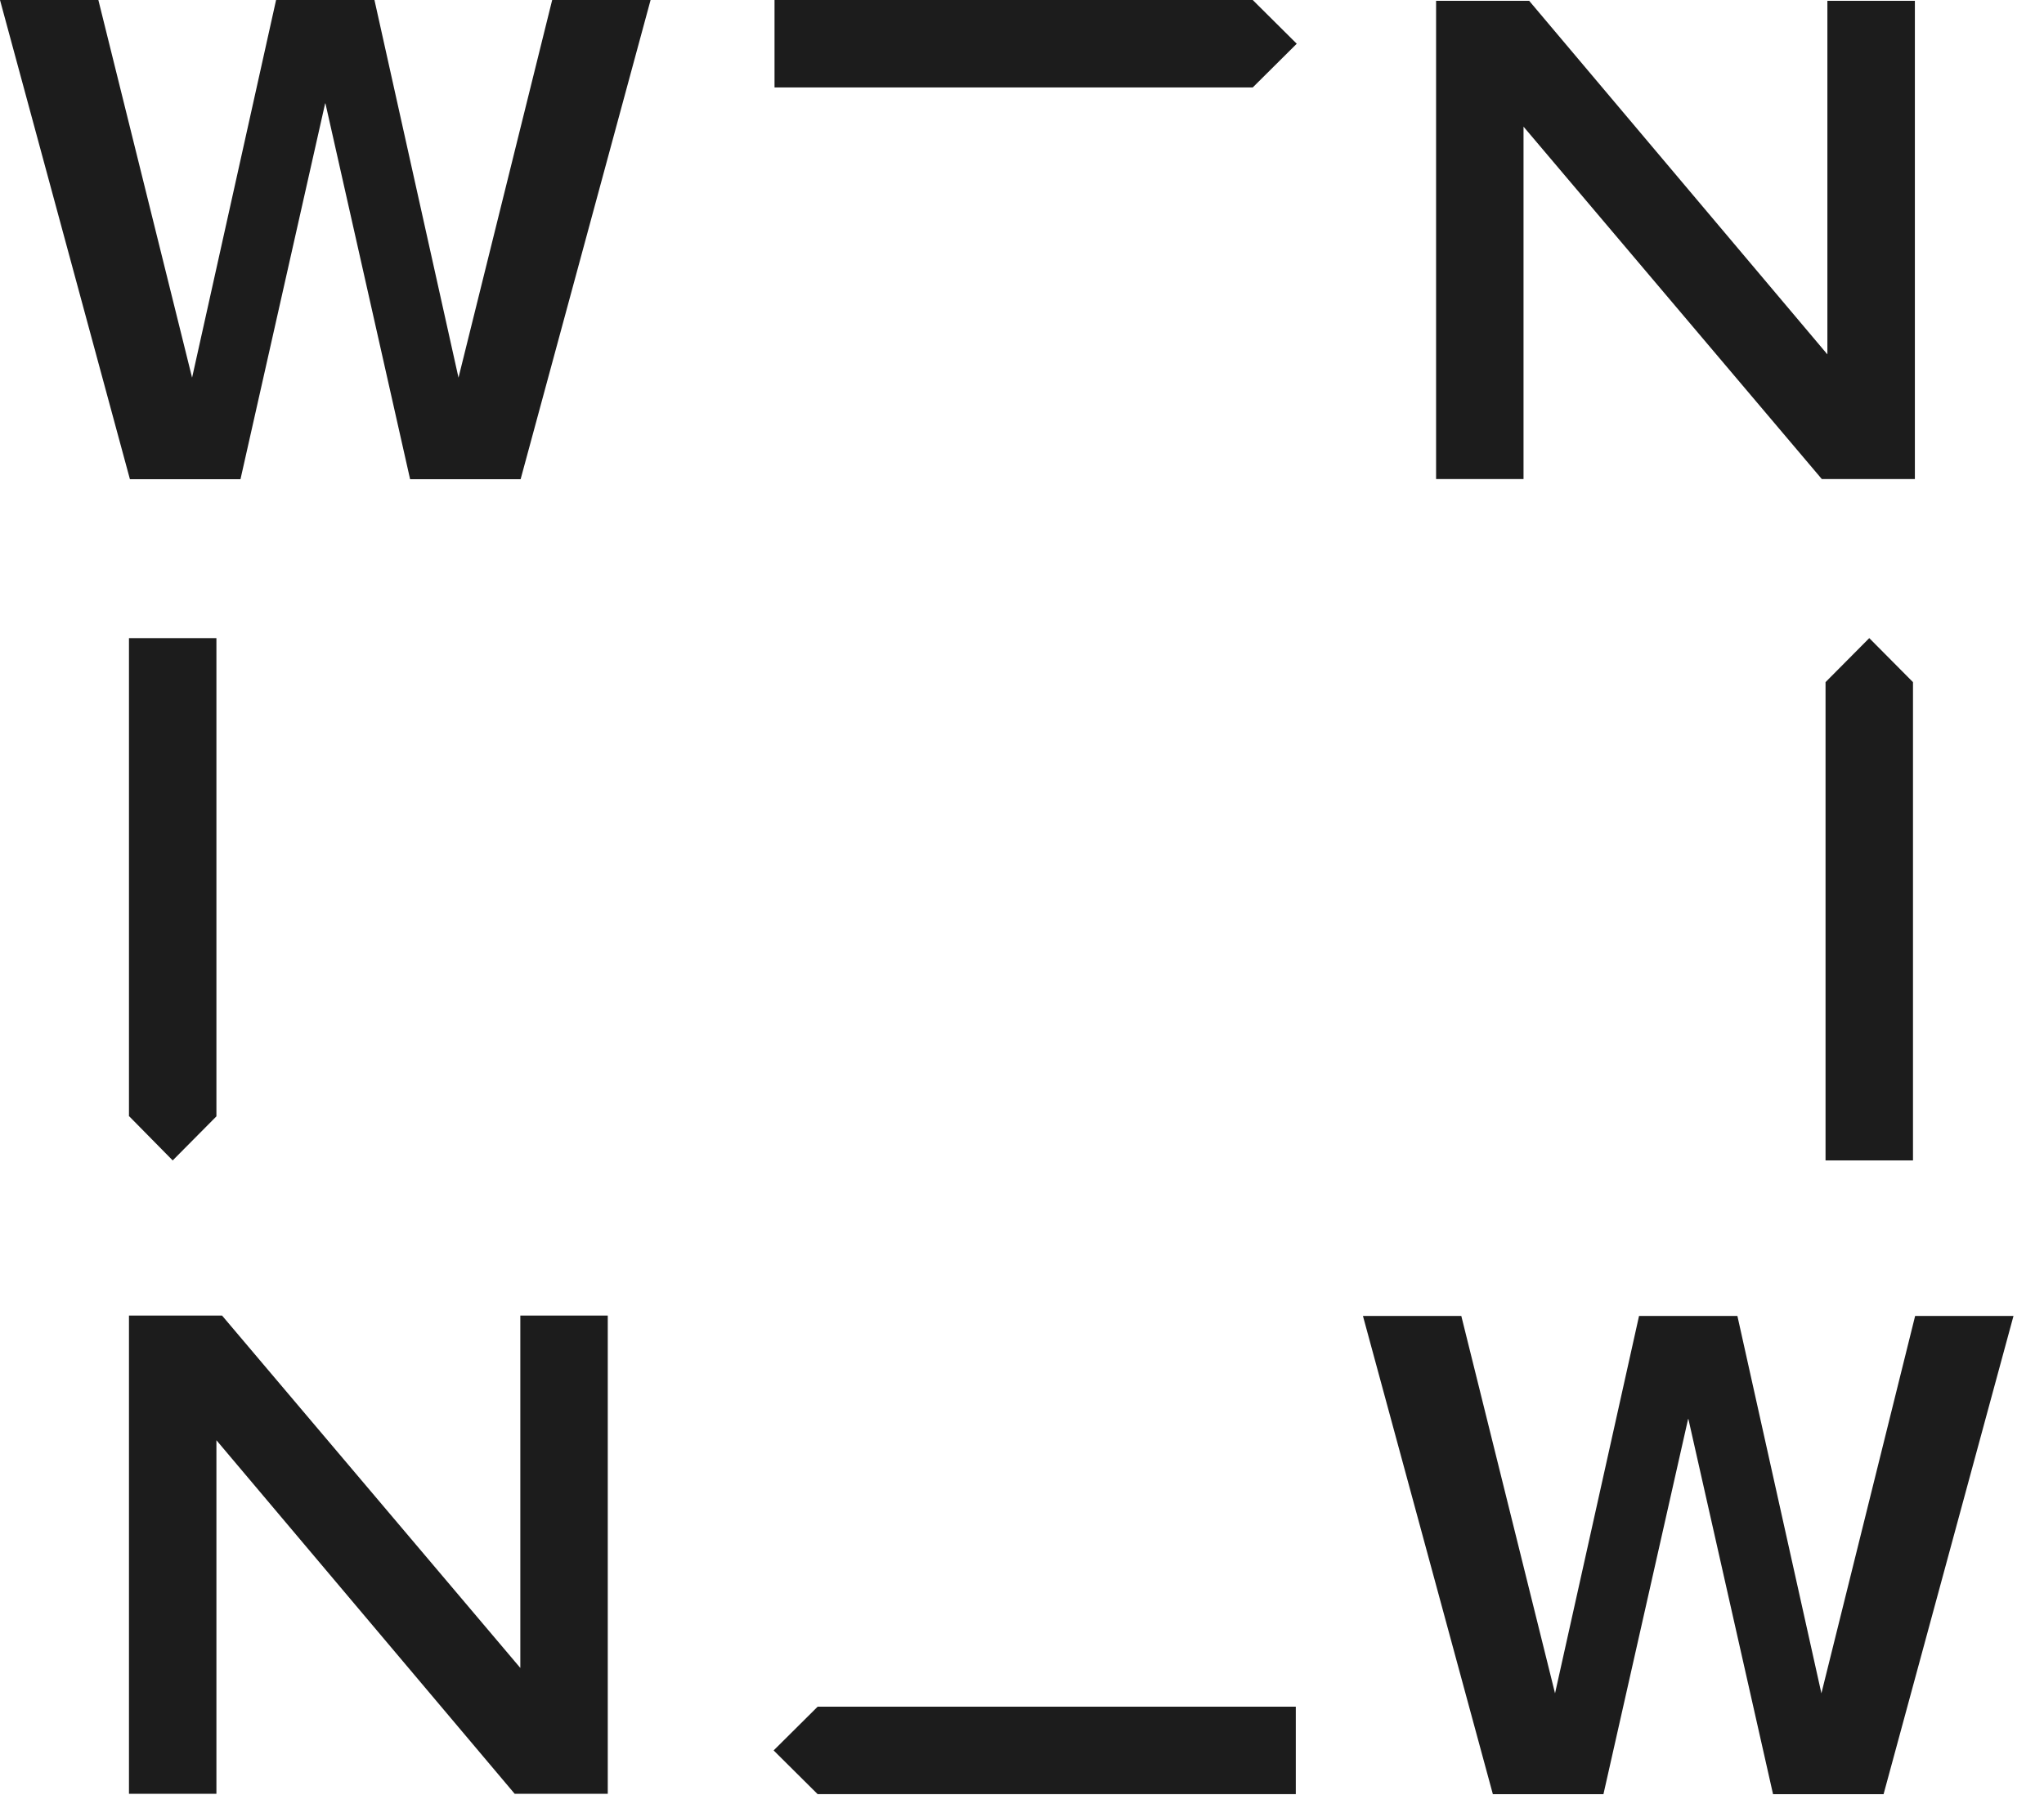
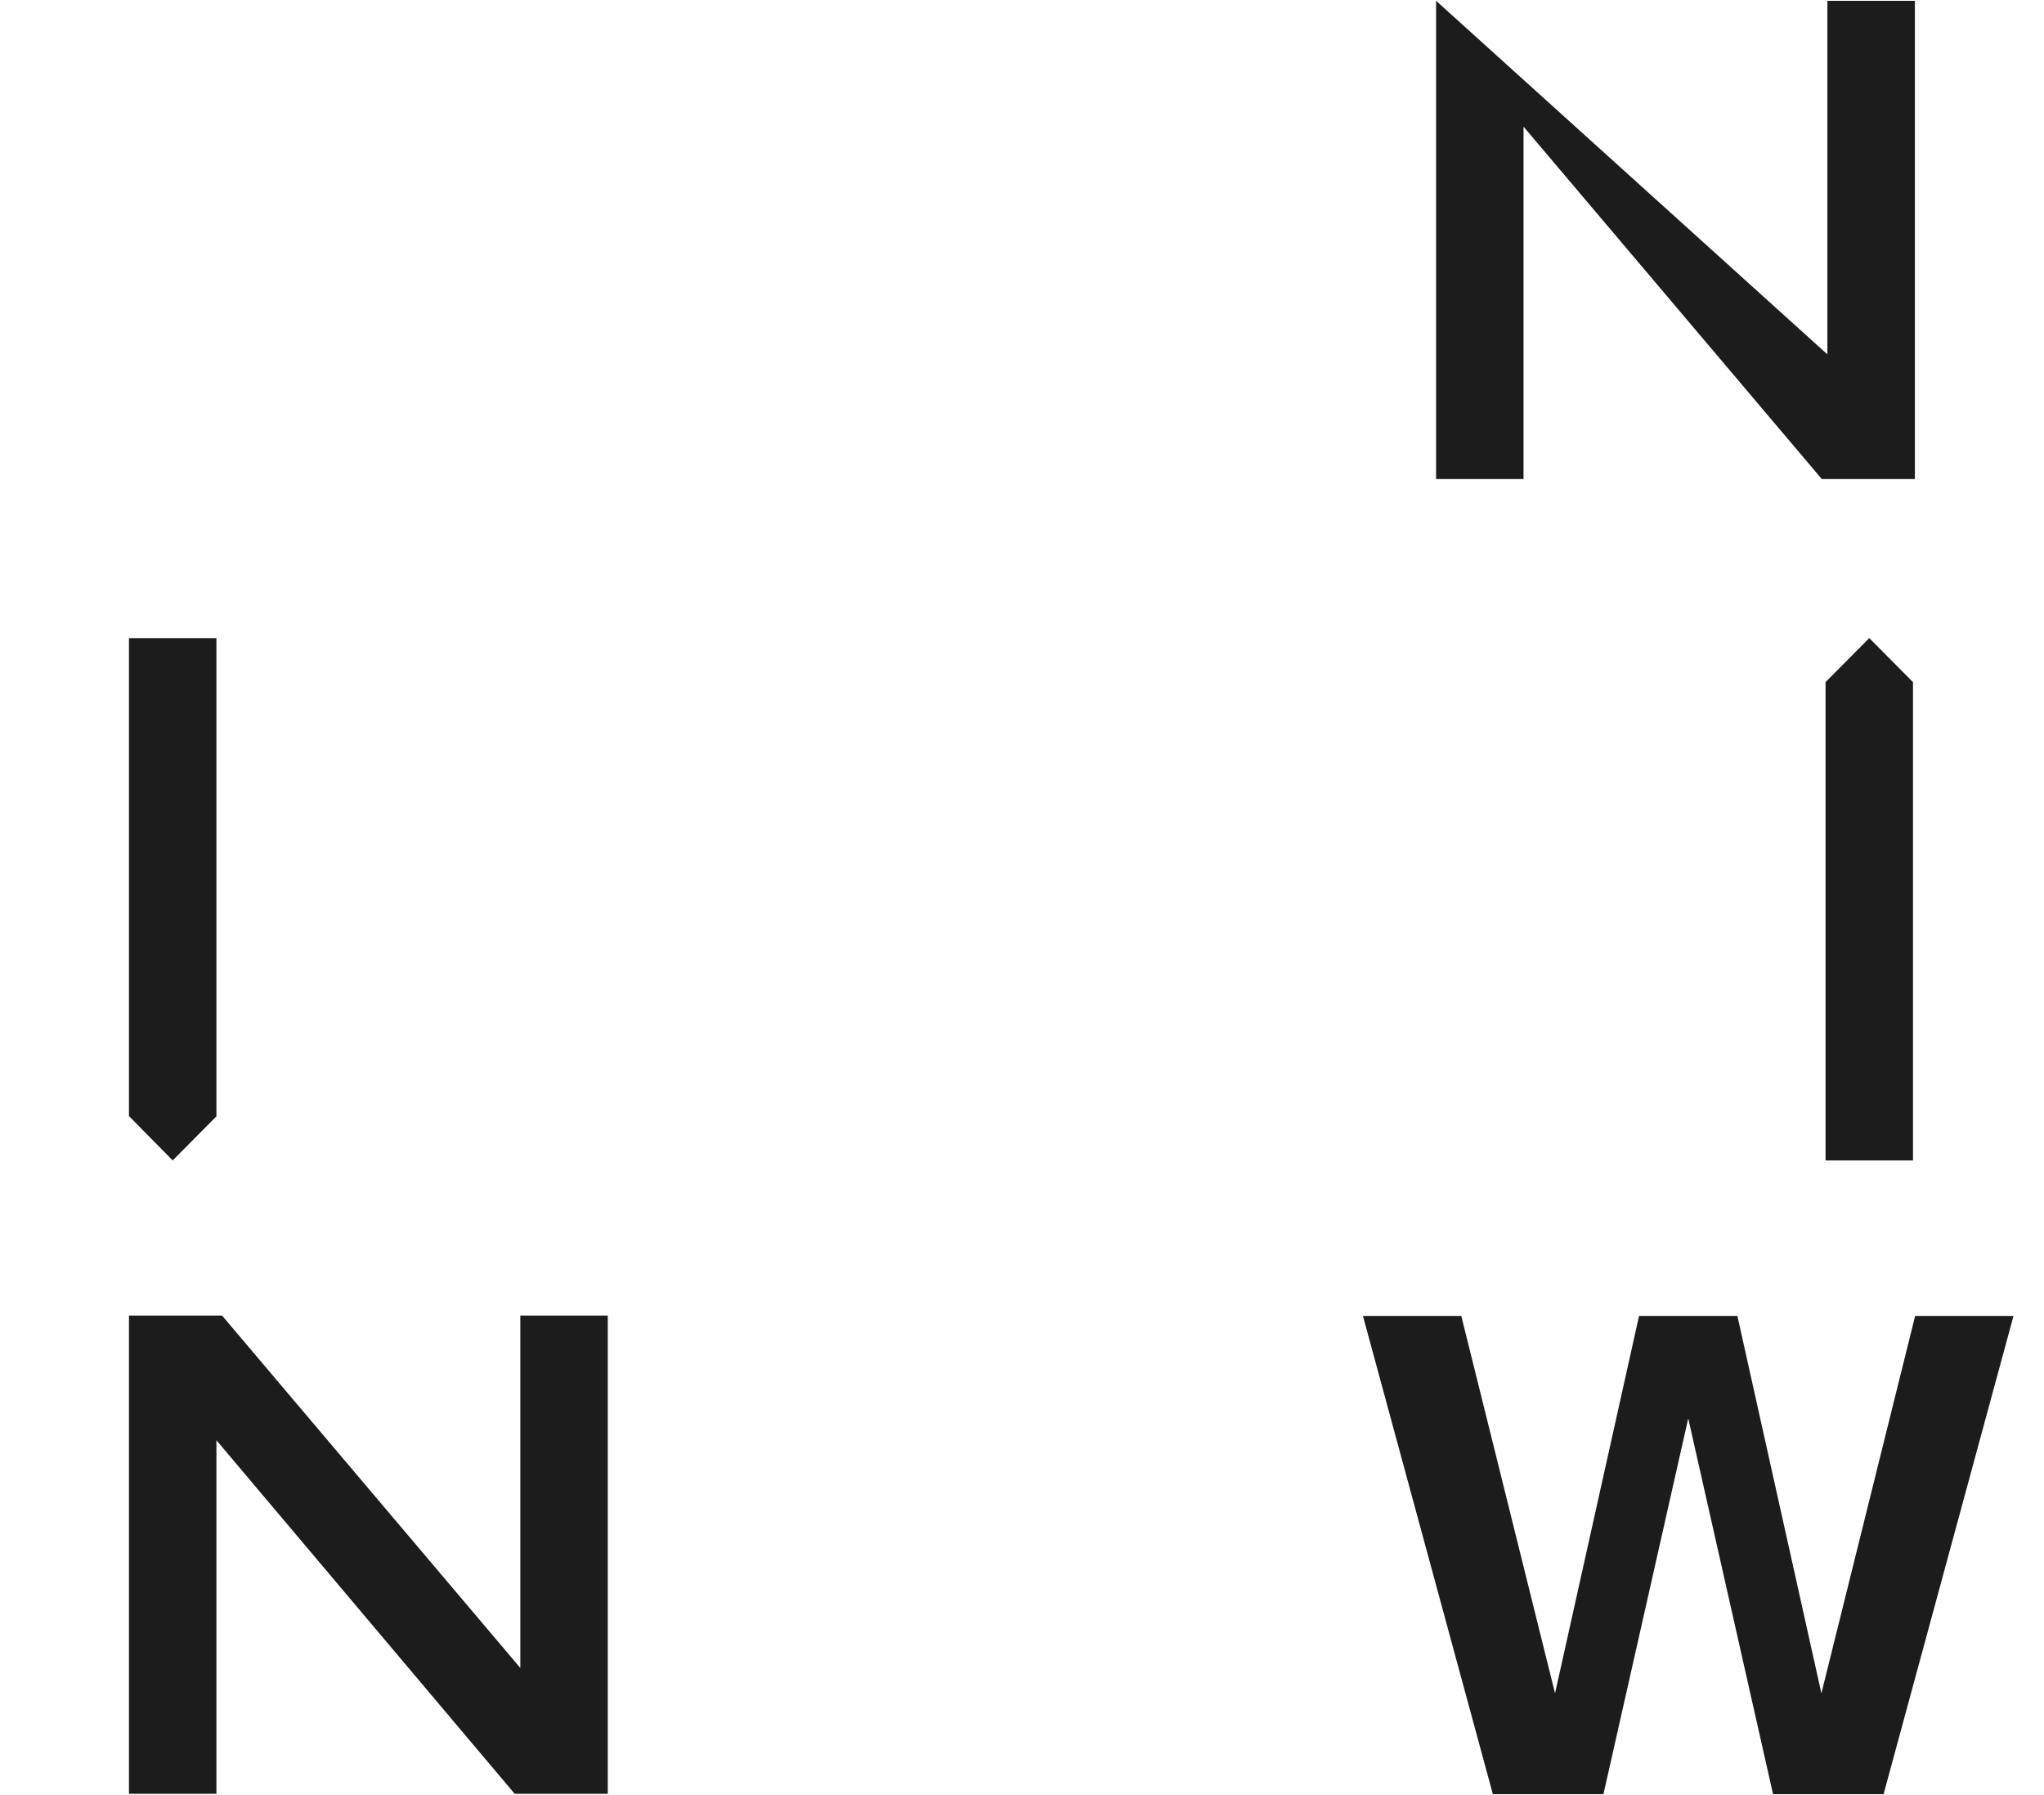
<svg xmlns="http://www.w3.org/2000/svg" width="41" height="36" viewBox="0 0 41 36" fill="none">
  <path d="M4.341 22.388V12.797H2.587V22.388H2.593L3.464 23.272L4.341 22.388Z" fill="#1C1C1C" />
  <path d="M36.618 13.68V23.272H38.372V13.68L37.495 12.797L36.618 13.68Z" fill="#1C1C1C" />
-   <path d="M16.401 35.981H25.992V34.227H16.401L15.518 35.104L16.401 35.981Z" fill="#1C1C1C" />
-   <path d="M25.128 0H15.536V1.754H25.128L26.011 0.877L25.128 0Z" fill="#1C1C1C" />
-   <path d="M6.522 2.074L4.824 9.61H2.606L0 0H1.973L3.853 7.574L5.538 0H7.511L9.197 7.574L11.076 0H13.05L10.443 9.61H8.226L6.528 2.074H6.522Z" fill="#1C1C1C" />
  <path d="M33.861 28.458L32.163 35.982H29.945L27.339 26.391H29.312L31.192 33.959L32.877 26.391H34.85L36.535 33.959L38.415 26.391H40.388L37.782 35.982H35.565L33.867 28.458H33.861Z" fill="#1C1C1C" />
  <path d="M10.437 33.45V26.383H12.191V35.974H10.324L4.341 28.883V35.974H2.587V26.383H4.454L10.437 33.45Z" fill="#1C1C1C" />
-   <path d="M30.56 2.54V9.607H28.806V0.016H30.673L36.655 7.107V0.016H38.41V9.607H36.543L30.56 2.54Z" fill="#1C1C1C" />
+   <path d="M30.56 2.54V9.607H28.806V0.016L36.655 7.107V0.016H38.41V9.607H36.543L30.56 2.54Z" fill="#1C1C1C" />
</svg>